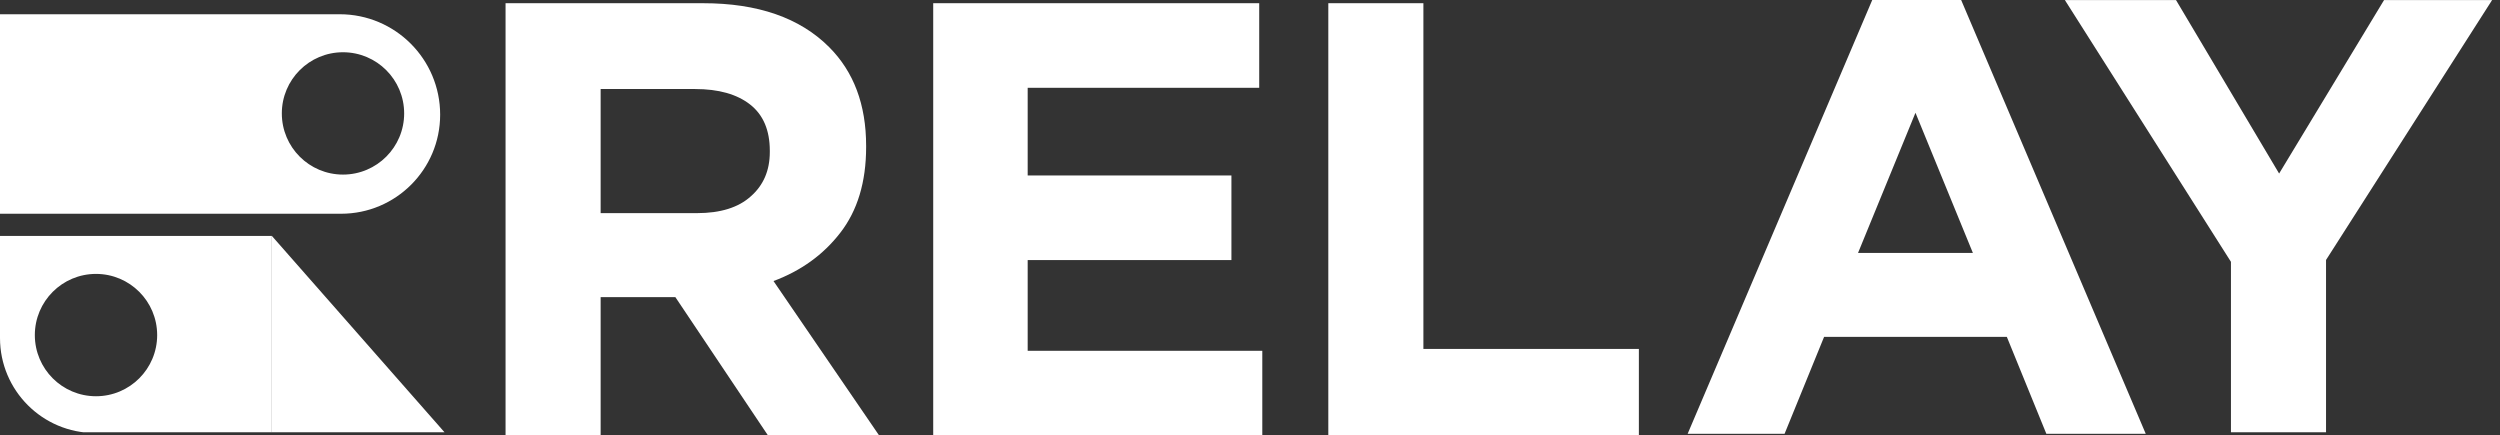
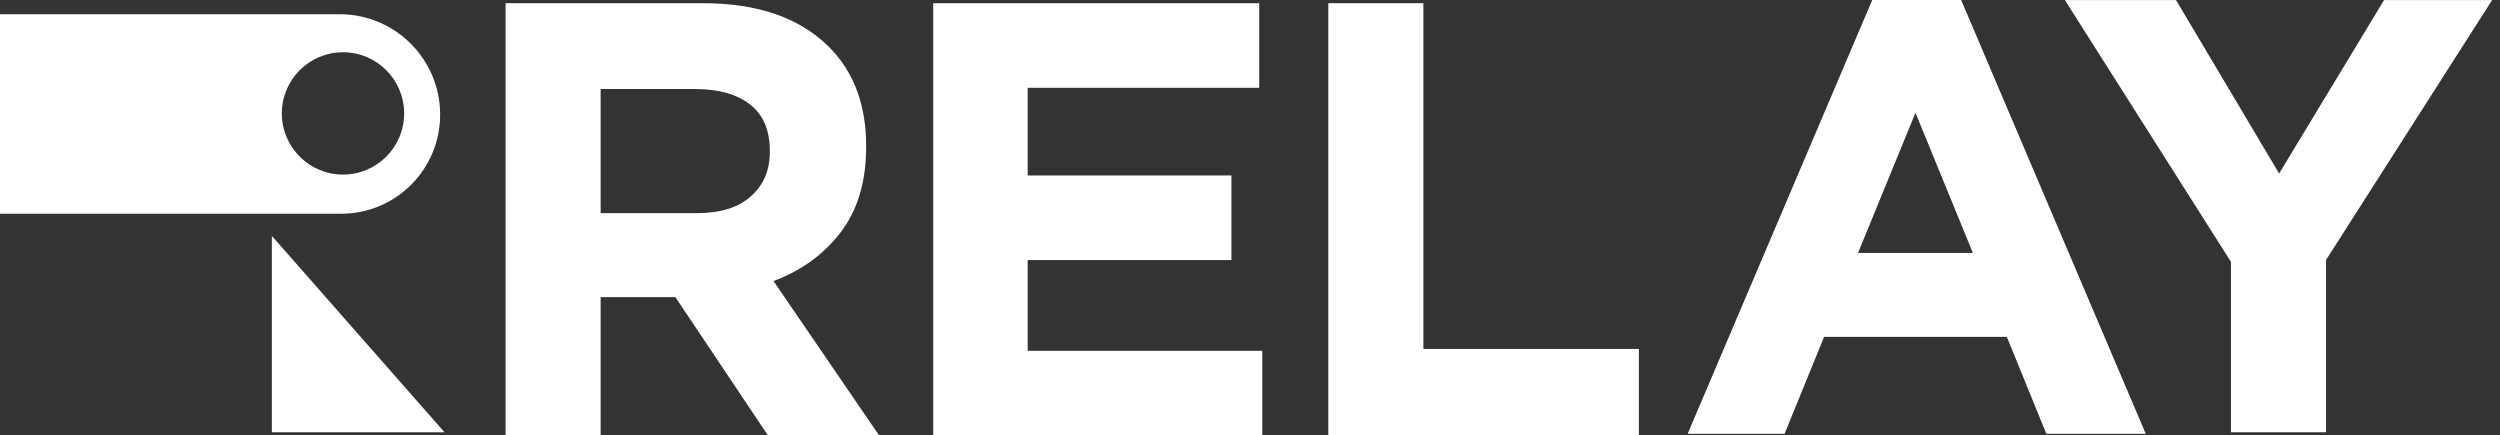
<svg xmlns="http://www.w3.org/2000/svg" width="1579" height="275" viewBox="0 0 1579 275" fill="none">
  <rect x="0" y="0" width="1579" height="275" fill="#333333" stroke="none" />
  <g clip-path="url(#clip0_97_120)">
    <g clip-path="url(#clip1_97_120)">
      <path d="M171.703 149L281.164 273.485H171.703V149Z" fill="white" />
      <path d="M214.571 9C249.602 9 278 37.398 278 72.429C278 106.986 249.986 135 215.429 135H0V9H214.571ZM216.633 33C195.297 33 178 50.297 178 71.633C178 92.969 195.296 110.266 216.633 110.267C237.969 110.267 255.267 92.969 255.267 71.633C255.266 50.296 237.969 33 216.633 33Z" fill="white" />
-       <path d="M171.703 273.485H60C26.863 273.485 0 246.622 0 213.485V149H171.703V273.485ZM60.634 173C39.297 173 22 190.297 22 211.633C22 232.97 39.297 250.267 60.634 250.267C81.97 250.267 99.267 232.969 99.267 211.633C99.266 190.297 81.97 173.001 60.634 173Z" fill="white" />
    </g>
    <path d="M1409.07 165.371L1304.17 0.027H1374.36L1439.49 109.606L1505.78 0.027H1574.02L1469.12 164.201V273H1409.07V165.371Z" fill="white" />
    <path d="M1246.07 159.741L1209.81 71.22L1173.54 159.741H1246.07ZM1182.9 -0.923H1238.27L1355.26 274H1292.48L1267.52 212.776H1152.09L1127.13 274H1065.91L1182.9 -0.923Z" fill="white" />
    <path d="M440.196 134.614C455.015 134.614 466.324 131.104 474.123 124.085C482.182 117.065 486.212 107.706 486.212 96.008V95.228C486.212 82.229 482.052 72.48 473.733 65.981C465.414 59.481 453.845 56.231 439.026 56.231H379.362V134.614H440.196ZM319.308 2.027H444.096C478.672 2.027 505.19 11.256 523.648 29.714C539.246 45.312 547.046 66.111 547.046 92.108V92.888C547.046 114.986 541.586 133.054 530.667 147.093C520.008 160.871 505.97 171.01 488.551 177.51L555.235 275H485.042L426.548 187.649H425.768H379.362V275H319.308V2.027ZM589.417 2.027H795.317V55.452H649.082V110.826H777.769V164.251H649.082V221.575H797.267V275H589.417V2.027ZM838.963 2.027H899.017V220.405H1035.11V275H838.963V2.027Z" fill="white" />
  </g>
  <defs>
    <clipPath id="clip0_97_120">
      <rect width="1579" height="275" fill="white" />
    </clipPath>
    <clipPath id="clip1_97_120">
      <rect width="281" height="264" fill="white" transform="translate(0 9)" />
    </clipPath>
  </defs>
</svg>